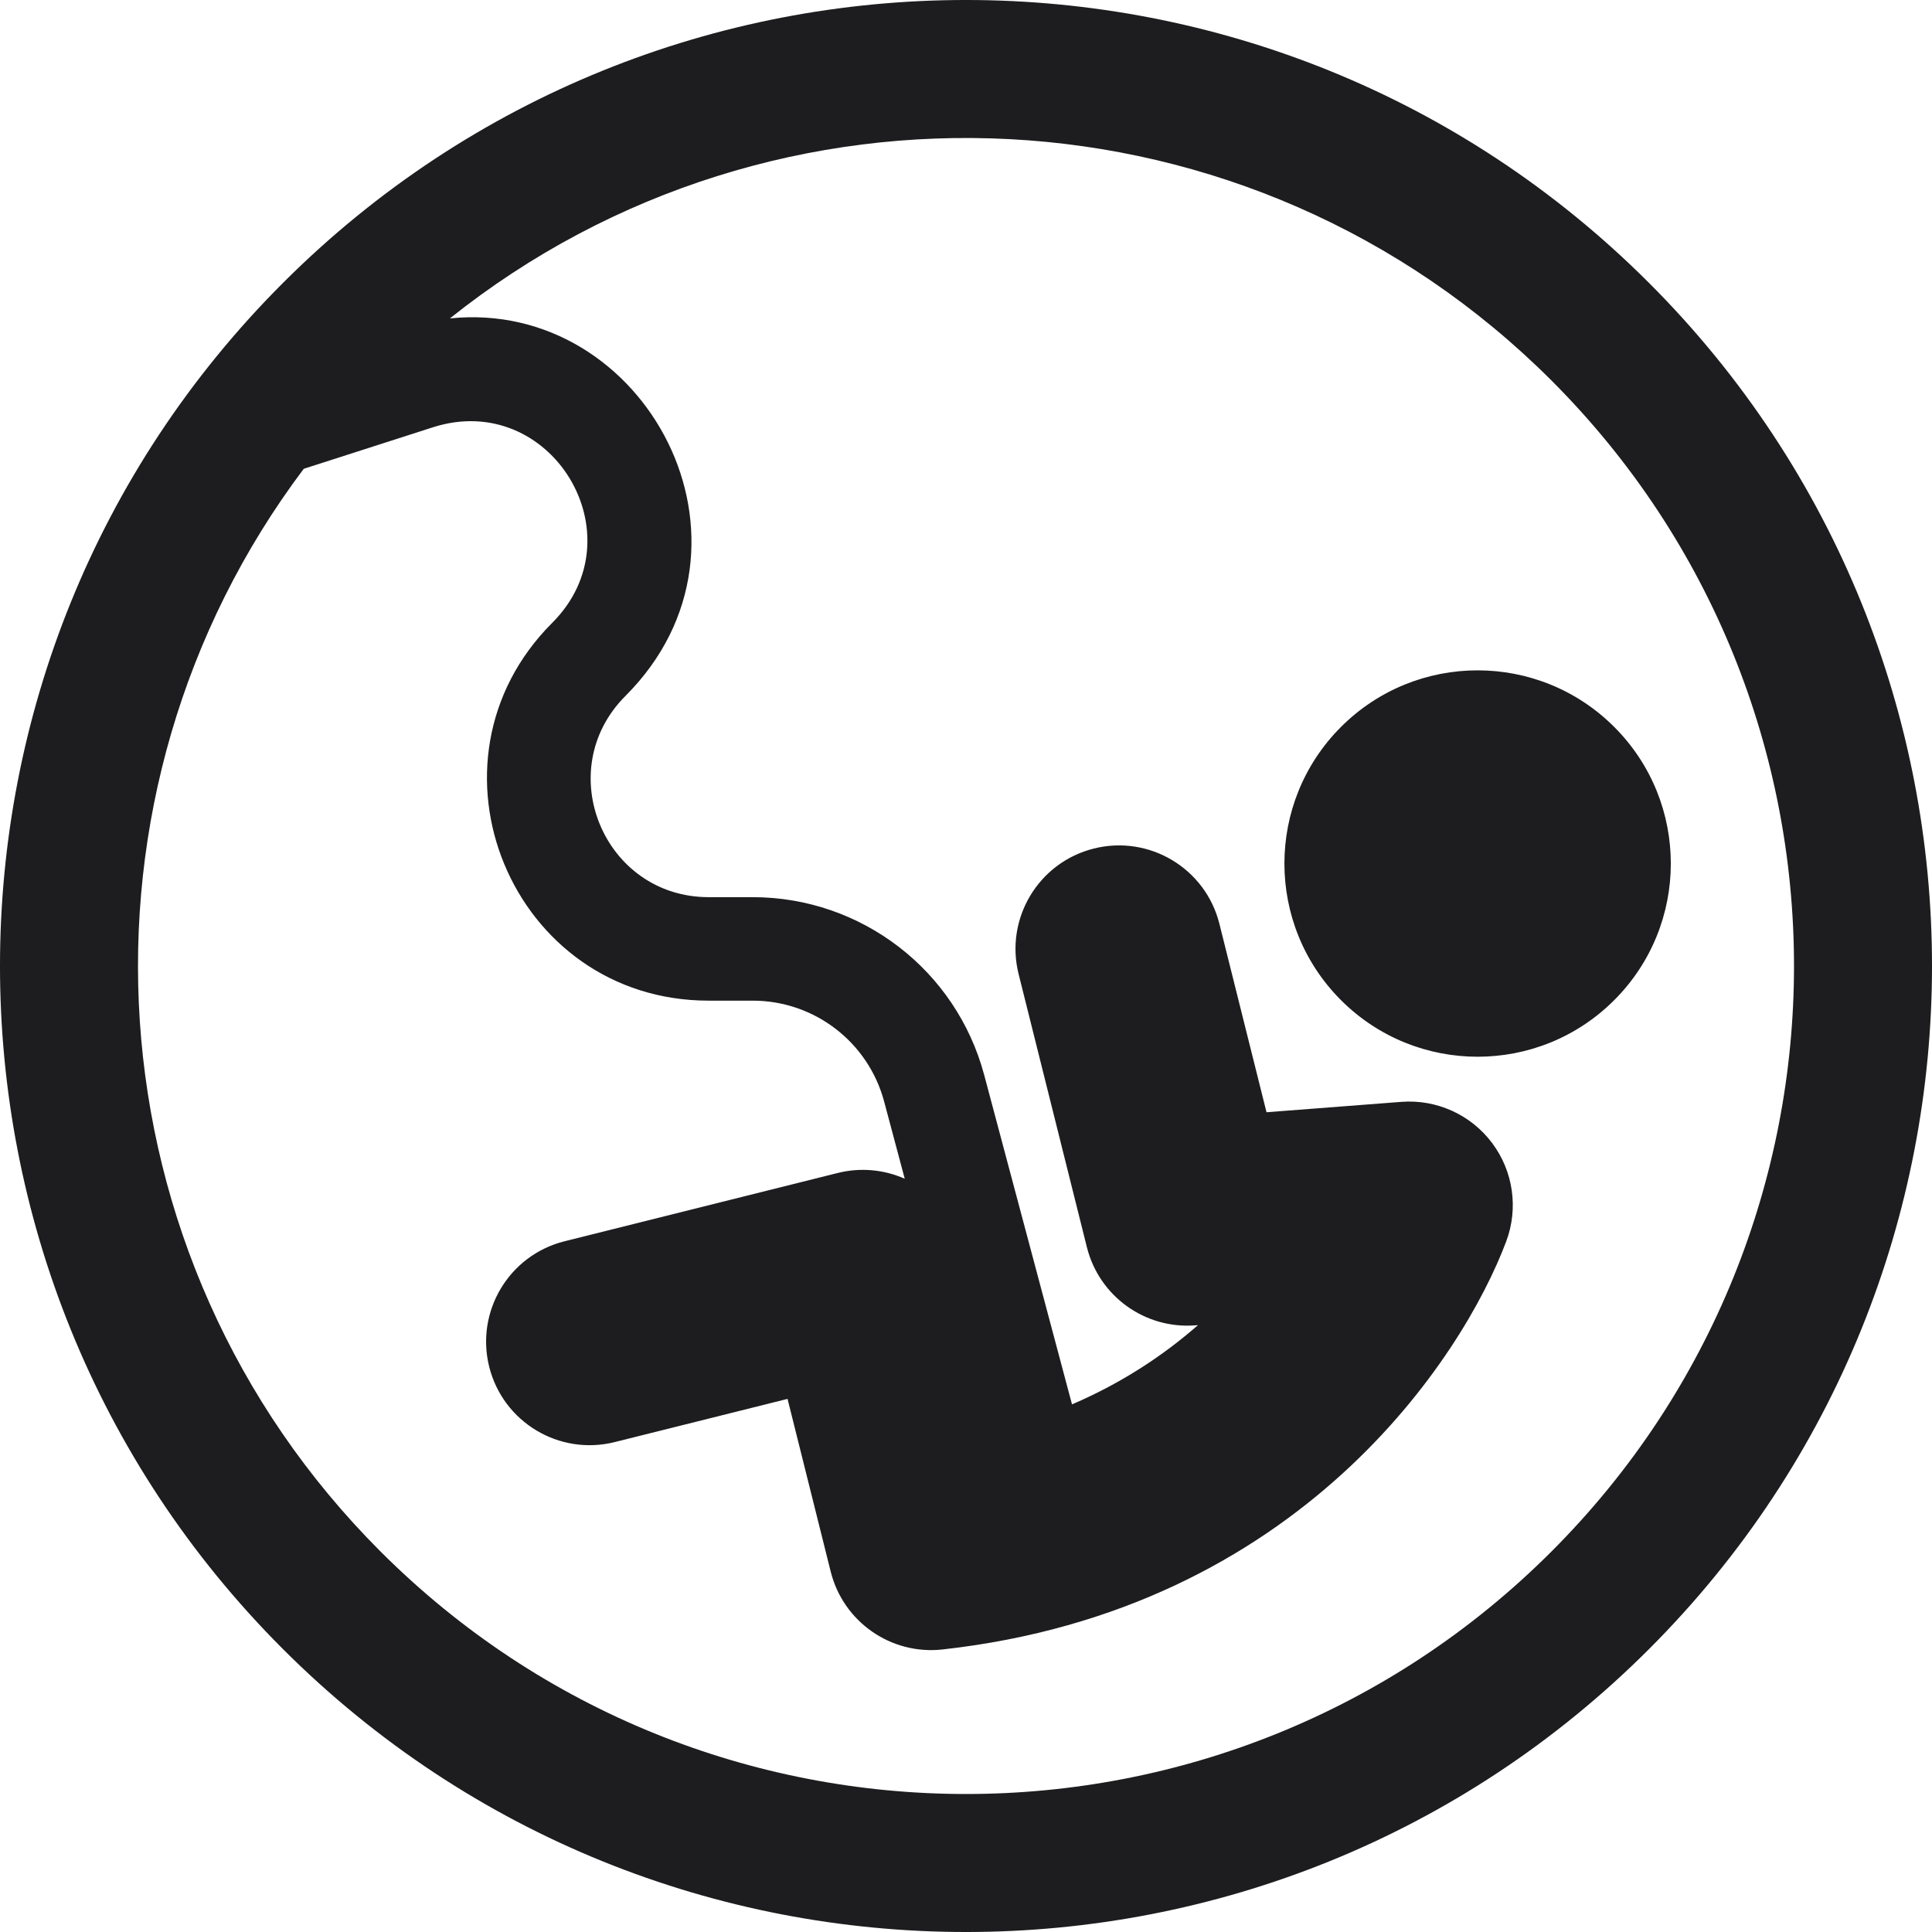
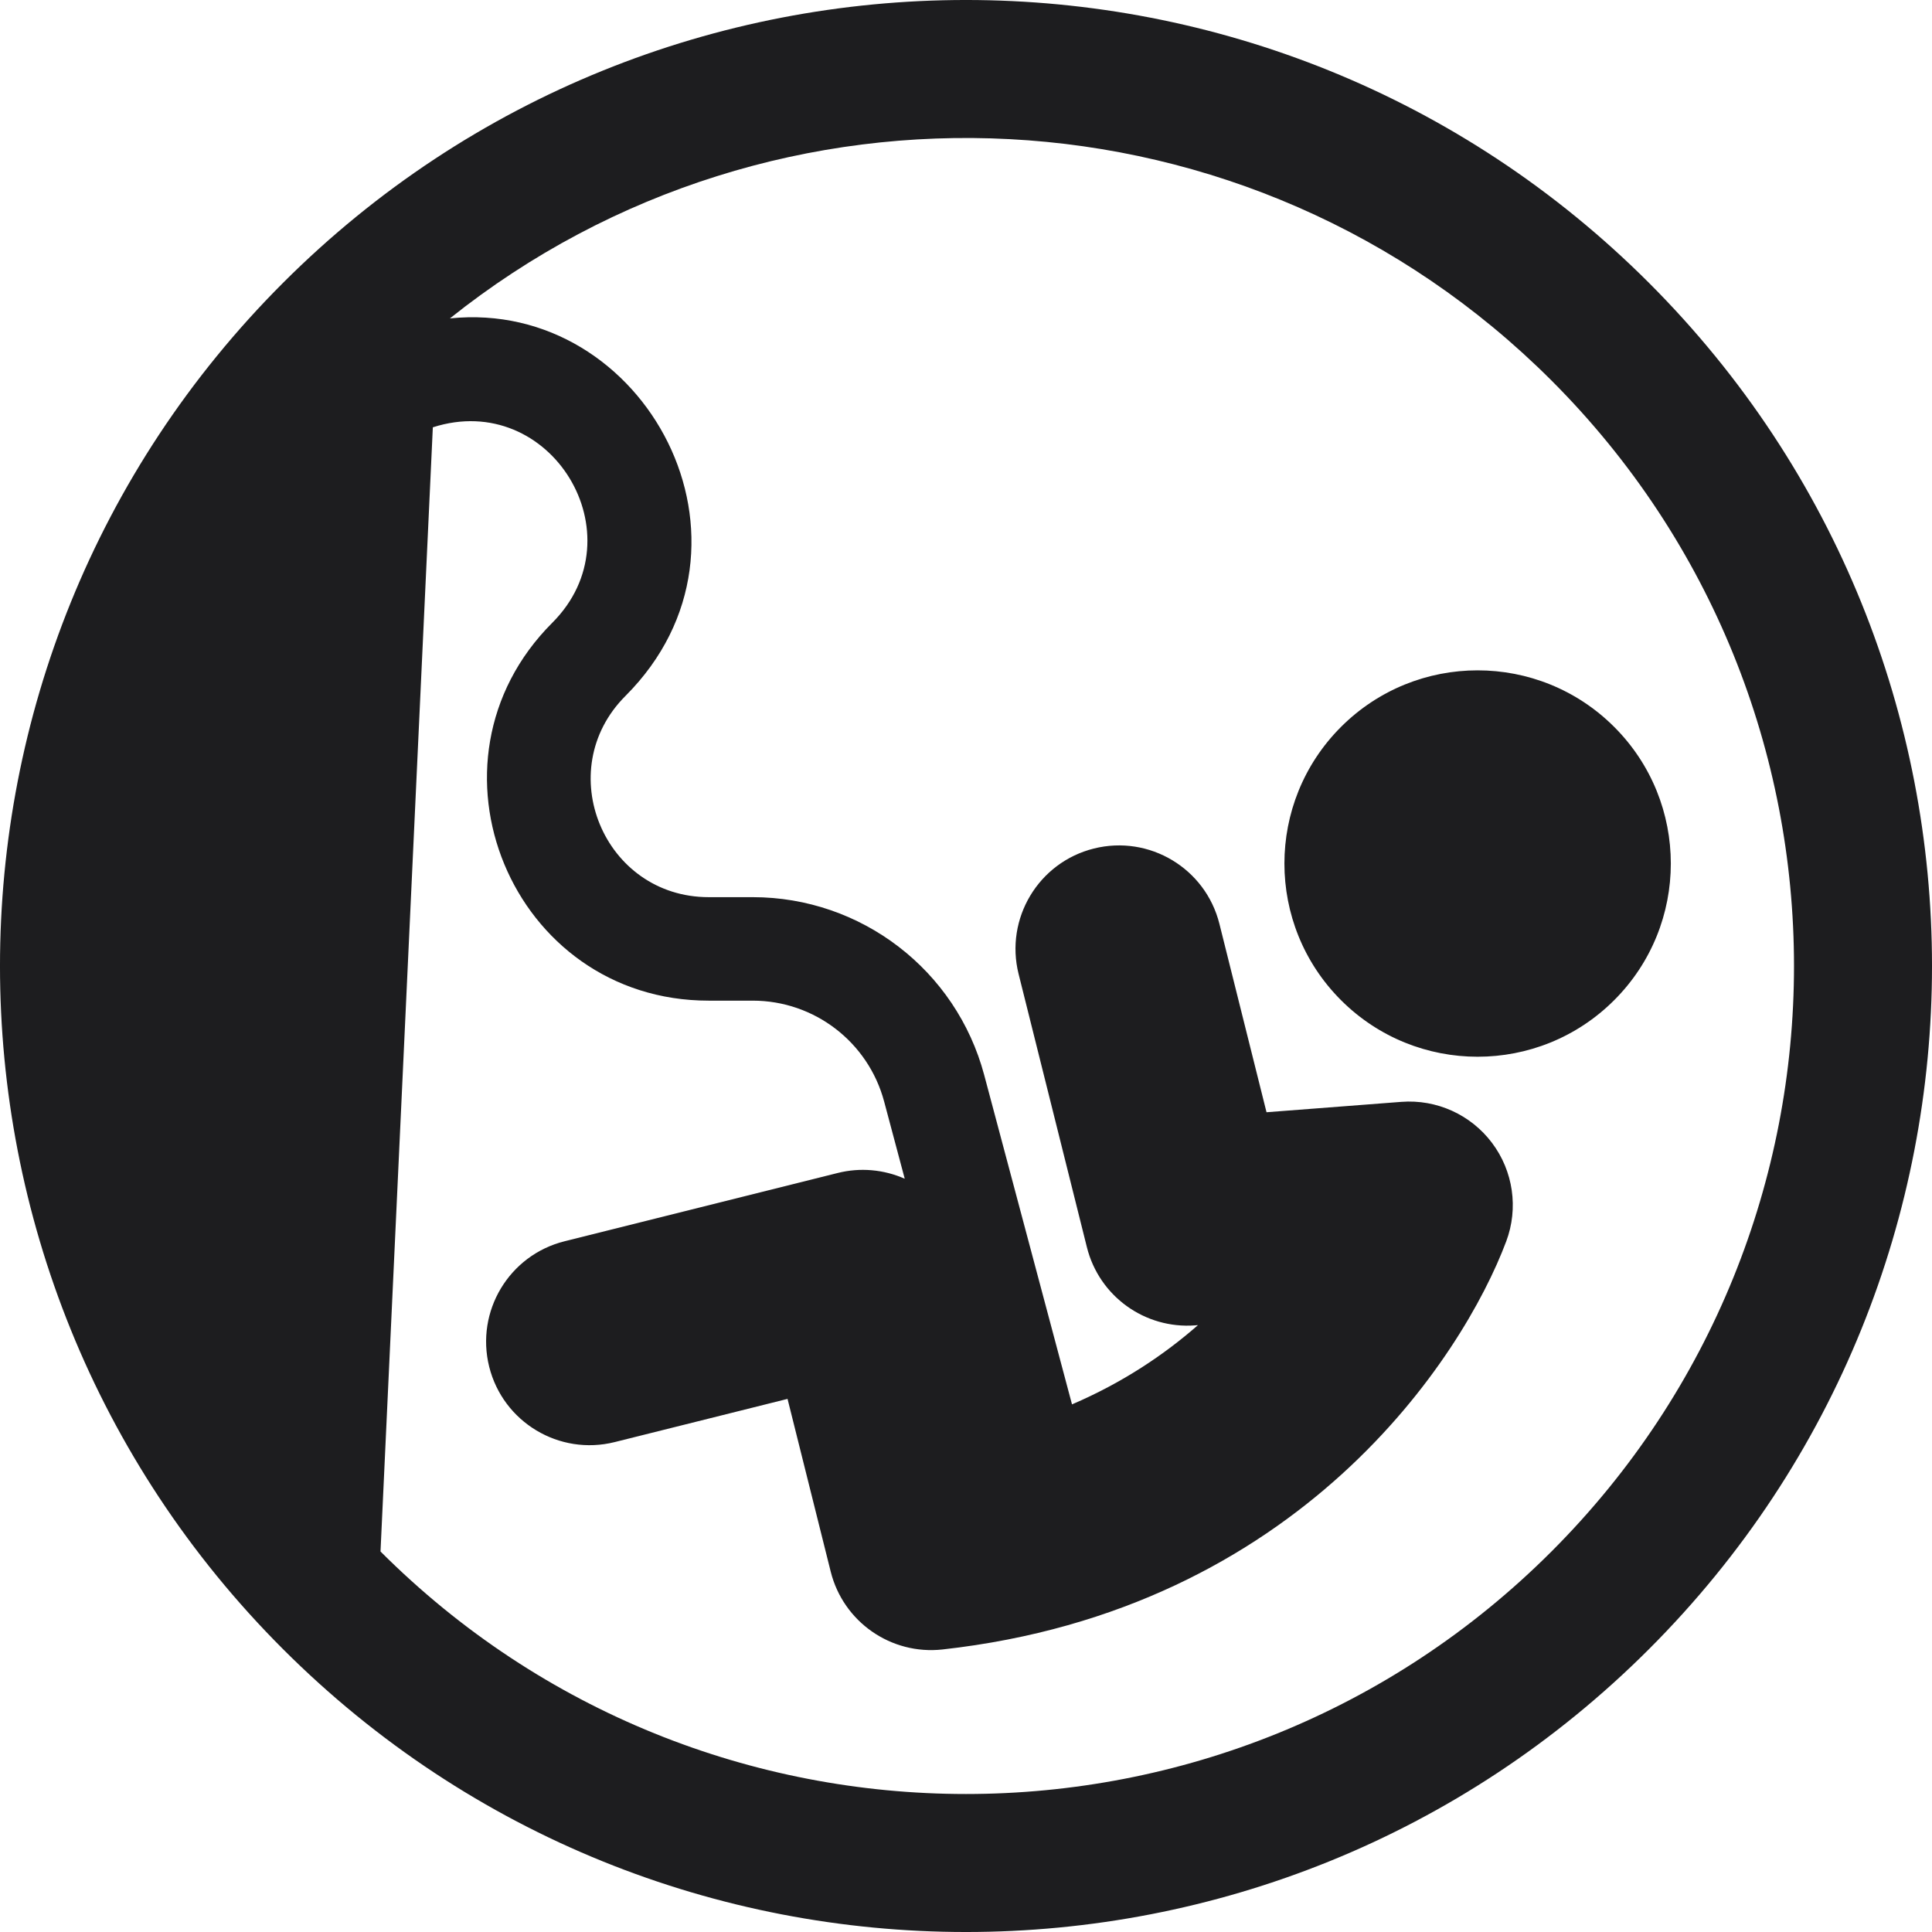
<svg xmlns="http://www.w3.org/2000/svg" width="62" height="62" viewBox="0 0 62 62" fill="none">
-   <path fill-rule="evenodd" clip-rule="evenodd" d="M49.789 49.789C39.412 60.166 22.588 60.166 12.211 49.789C2.733 40.311 1.912 25.454 9.748 15.044L13.89 13.713C17.669 12.499 20.528 17.181 17.722 19.987C13.247 24.462 16.416 32.112 22.744 32.112H24.156C26.134 32.112 27.865 33.442 28.374 35.353L29.034 37.827C28.361 37.529 27.605 37.461 26.884 37.642L18.116 39.834C16.336 40.279 15.255 42.082 15.699 43.861C16.144 45.641 17.948 46.723 19.727 46.278L25.273 44.892L26.659 50.438C27.063 52.05 28.596 53.117 30.248 52.933C41.722 51.658 46.947 43.542 48.336 39.838C48.734 38.776 48.563 37.584 47.881 36.677C47.2 35.77 46.102 35.273 44.971 35.36L40.644 35.693L39.132 29.646C38.687 27.867 36.884 26.785 35.104 27.23C33.325 27.674 32.243 29.478 32.688 31.257L34.88 40.026C35.273 41.597 36.742 42.656 38.357 42.532L38.444 42.525C37.364 43.472 36.029 44.37 34.402 45.068L31.584 34.498C30.686 31.132 27.638 28.791 24.156 28.791H22.744C19.375 28.791 17.688 24.718 20.07 22.335C24.945 17.46 20.716 9.57 14.438 10.218C24.871 1.883 40.125 2.548 49.789 12.211C60.166 22.588 60.166 39.412 49.789 49.789ZM52.92 52.92C40.814 65.027 21.186 65.027 9.08 52.92C-3.027 40.814 -3.027 21.186 9.08 9.08C21.186 -3.027 40.814 -3.027 52.92 9.08C65.027 21.186 65.027 40.814 52.92 52.92ZM43.034 32.096C45.455 34.517 49.381 34.517 51.802 32.096C54.224 29.675 54.224 25.749 51.802 23.328C49.381 20.907 45.455 20.907 43.034 23.328C40.613 25.749 40.613 29.675 43.034 32.096Z" fill="#1D1D1F" />
+   <path fill-rule="evenodd" clip-rule="evenodd" d="M49.789 49.789C39.412 60.166 22.588 60.166 12.211 49.789L13.89 13.713C17.669 12.499 20.528 17.181 17.722 19.987C13.247 24.462 16.416 32.112 22.744 32.112H24.156C26.134 32.112 27.865 33.442 28.374 35.353L29.034 37.827C28.361 37.529 27.605 37.461 26.884 37.642L18.116 39.834C16.336 40.279 15.255 42.082 15.699 43.861C16.144 45.641 17.948 46.723 19.727 46.278L25.273 44.892L26.659 50.438C27.063 52.05 28.596 53.117 30.248 52.933C41.722 51.658 46.947 43.542 48.336 39.838C48.734 38.776 48.563 37.584 47.881 36.677C47.2 35.77 46.102 35.273 44.971 35.36L40.644 35.693L39.132 29.646C38.687 27.867 36.884 26.785 35.104 27.23C33.325 27.674 32.243 29.478 32.688 31.257L34.88 40.026C35.273 41.597 36.742 42.656 38.357 42.532L38.444 42.525C37.364 43.472 36.029 44.37 34.402 45.068L31.584 34.498C30.686 31.132 27.638 28.791 24.156 28.791H22.744C19.375 28.791 17.688 24.718 20.07 22.335C24.945 17.46 20.716 9.57 14.438 10.218C24.871 1.883 40.125 2.548 49.789 12.211C60.166 22.588 60.166 39.412 49.789 49.789ZM52.92 52.92C40.814 65.027 21.186 65.027 9.08 52.92C-3.027 40.814 -3.027 21.186 9.08 9.08C21.186 -3.027 40.814 -3.027 52.92 9.08C65.027 21.186 65.027 40.814 52.92 52.92ZM43.034 32.096C45.455 34.517 49.381 34.517 51.802 32.096C54.224 29.675 54.224 25.749 51.802 23.328C49.381 20.907 45.455 20.907 43.034 23.328C40.613 25.749 40.613 29.675 43.034 32.096Z" fill="#1D1D1F" />
</svg>